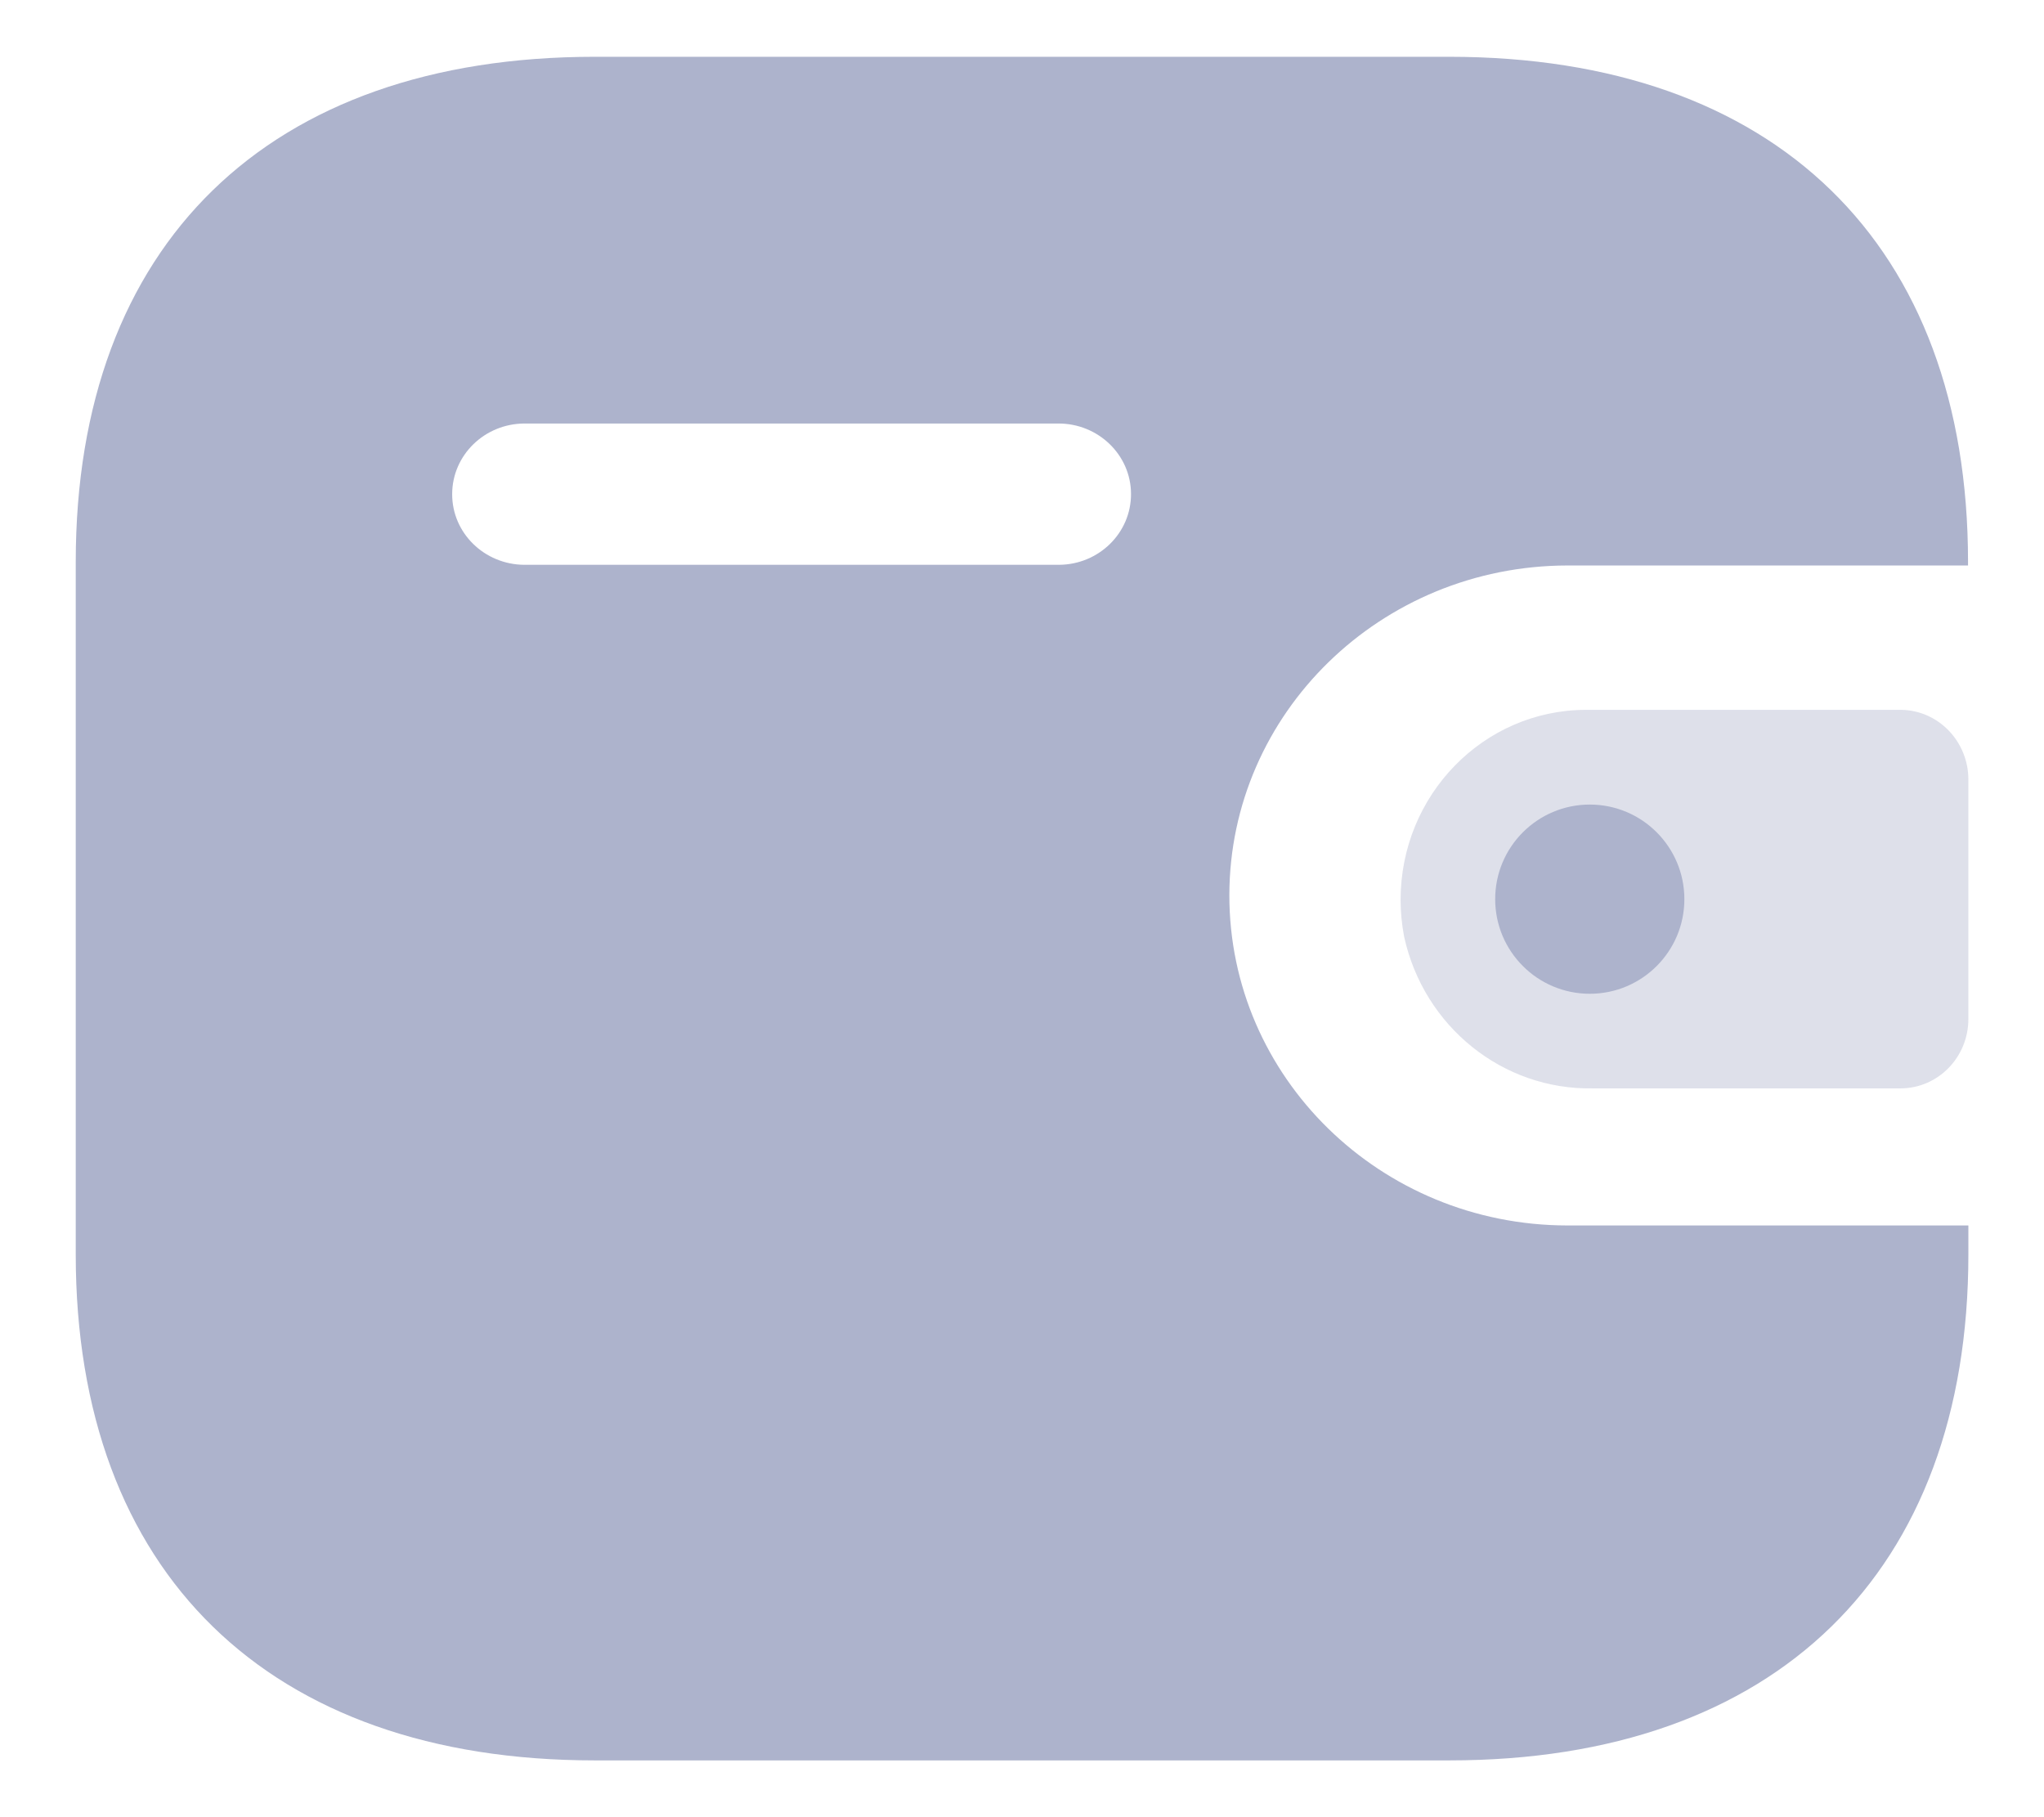
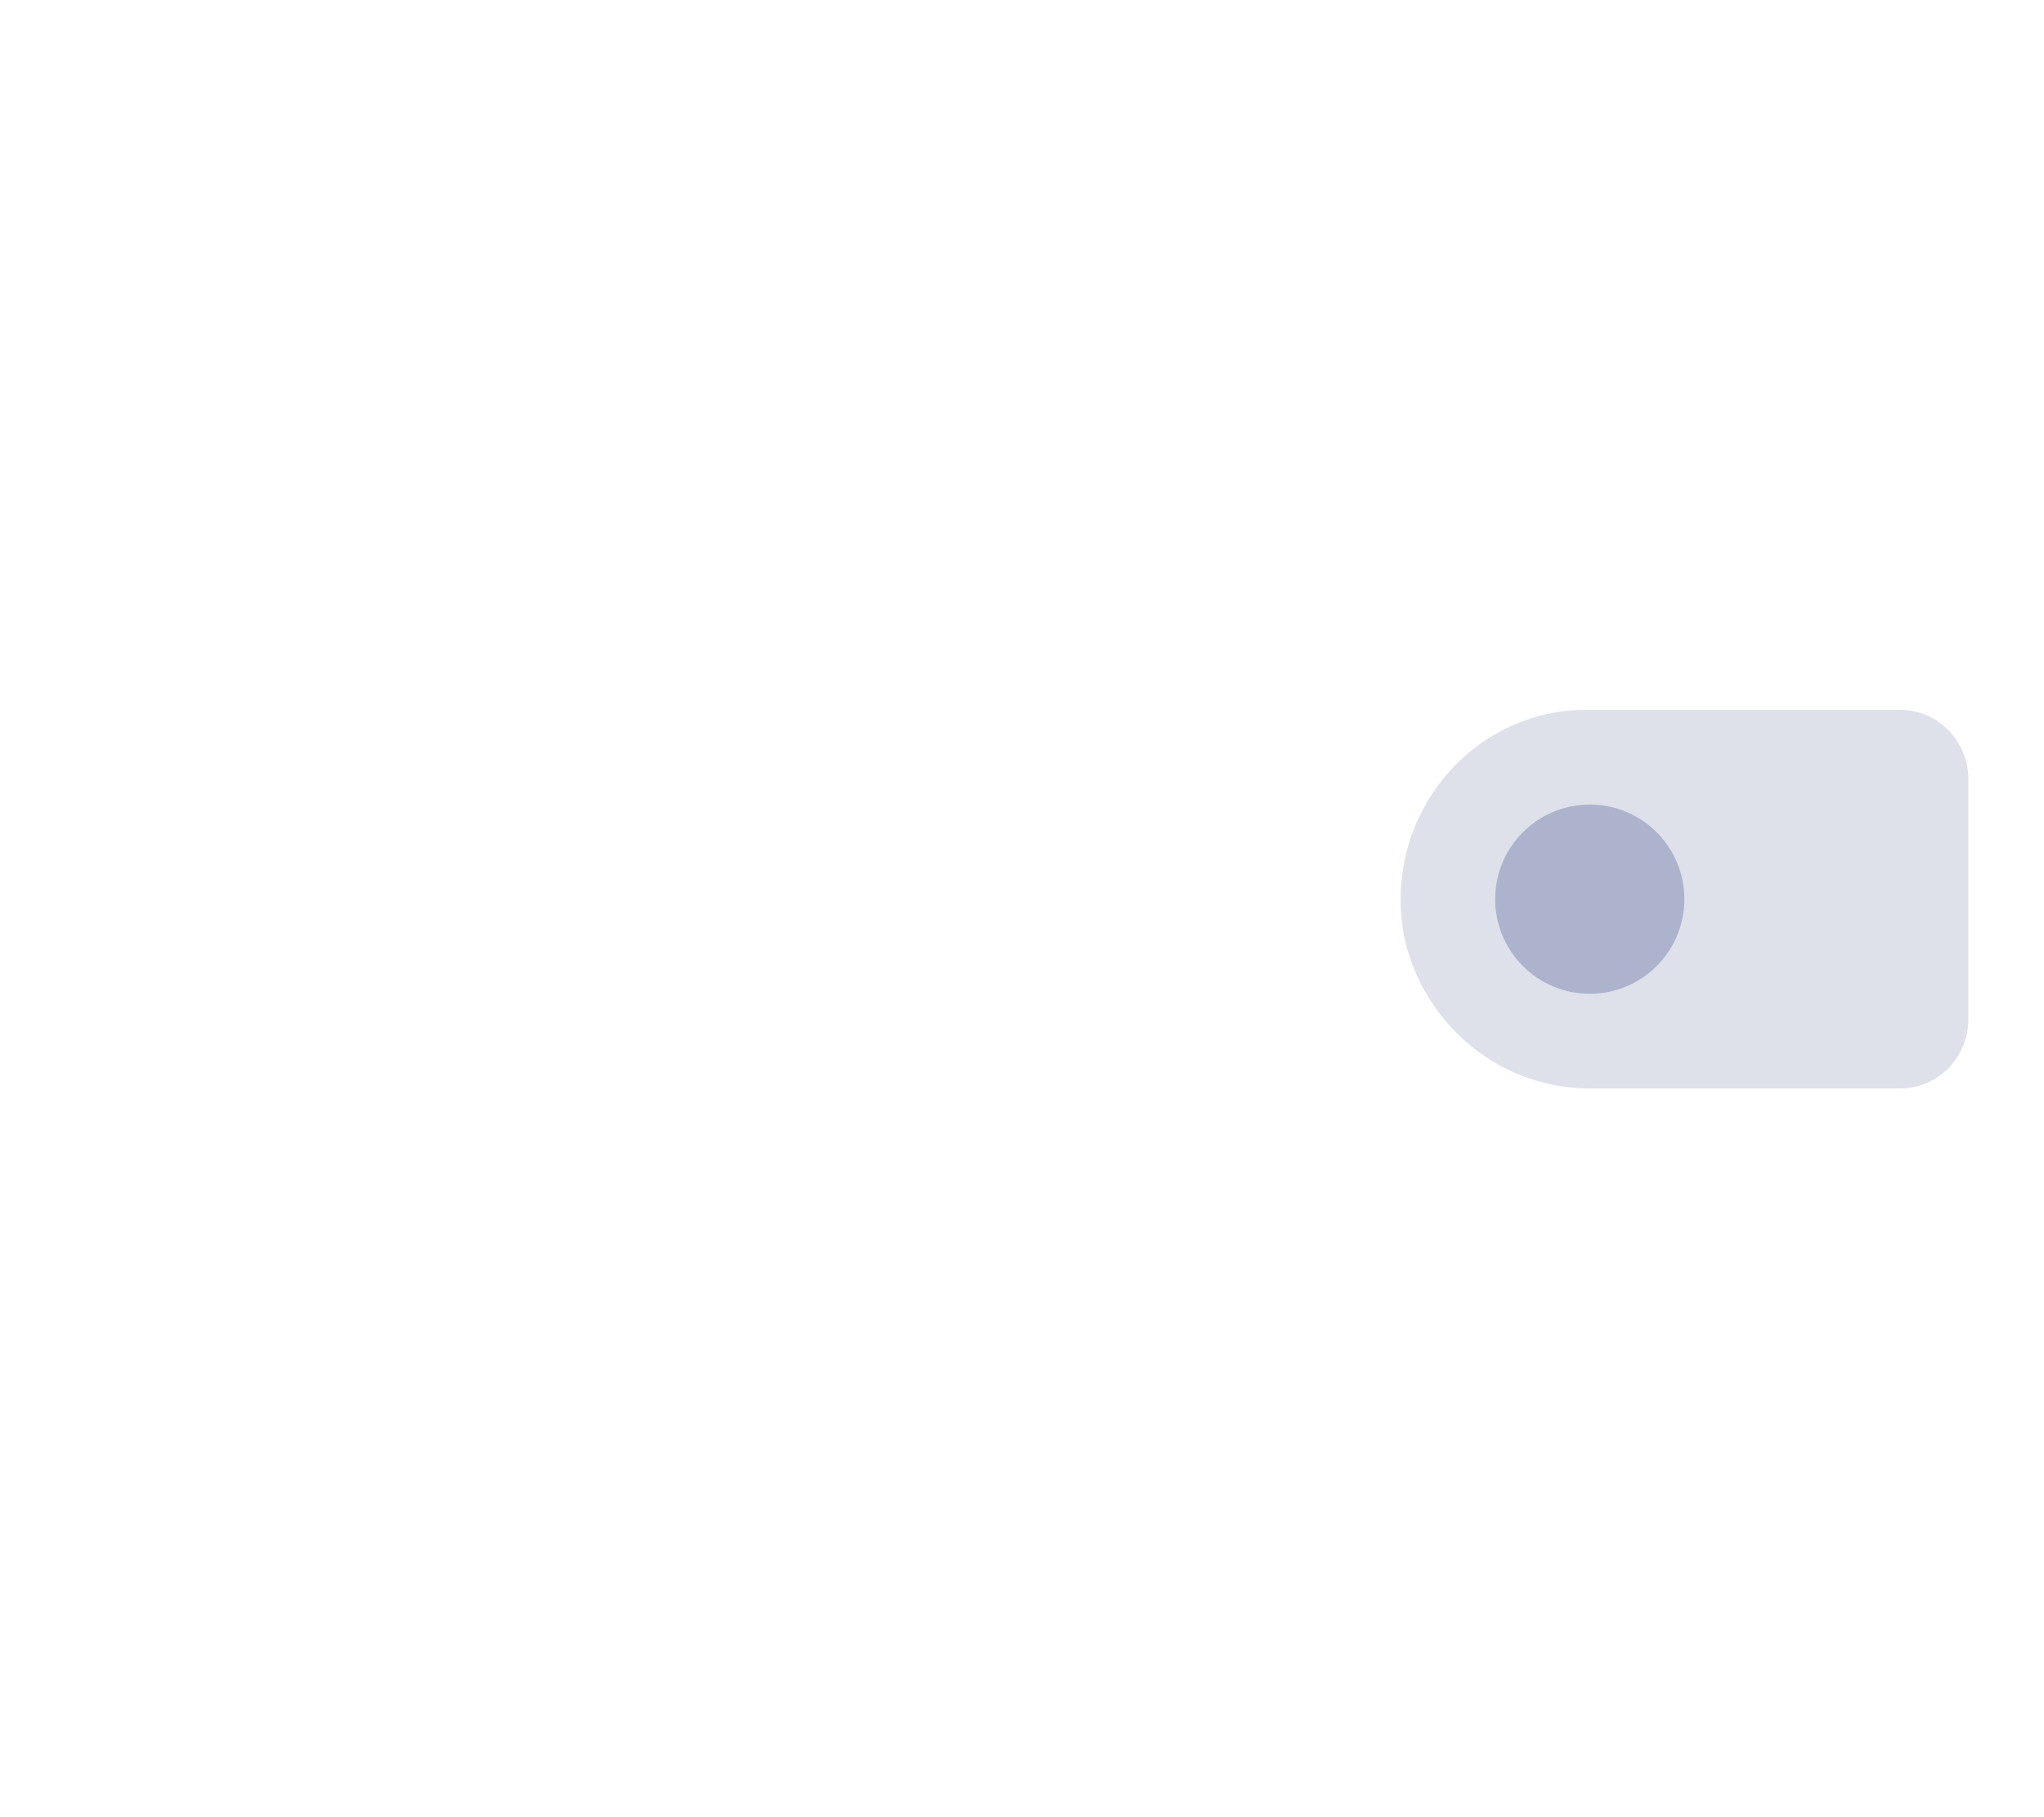
<svg xmlns="http://www.w3.org/2000/svg" width="18" height="16" viewBox="0 0 18 16" fill="none">
-   <path fill-rule="evenodd" clip-rule="evenodd" d="M17.331 4.979H13.802C12.16 4.982 10.829 6.279 10.826 7.88C10.824 9.485 12.156 10.788 13.802 10.79H17.334V11.045C17.334 13.845 15.637 15.5 12.765 15.5H5.237C2.364 15.5 0.667 13.845 0.667 11.045V4.948C0.667 2.149 2.364 0.5 5.237 0.5H12.762C15.634 0.5 17.331 2.149 17.331 4.948V4.979ZM4.617 4.973H9.317H9.32H9.326C9.677 4.971 9.962 4.692 9.96 4.348C9.959 4.005 9.671 3.728 9.32 3.729H4.617C4.267 3.731 3.983 4.007 3.982 4.349C3.98 4.692 4.265 4.971 4.617 4.973Z" fill="#ADB3CC" />
  <path opacity="0.4" d="M12.365 8.247C12.539 9.04 13.234 9.598 14.028 9.583H16.736C17.066 9.583 17.334 9.31 17.334 8.972V6.862C17.333 6.525 17.066 6.251 16.736 6.25H13.964C13.062 6.253 12.333 7.002 12.334 7.925C12.334 8.033 12.345 8.141 12.365 8.247" fill="#ADB3CC" />
  <circle cx="14" cy="7.917" r="0.833" fill="#ADB3CC" />
</svg>